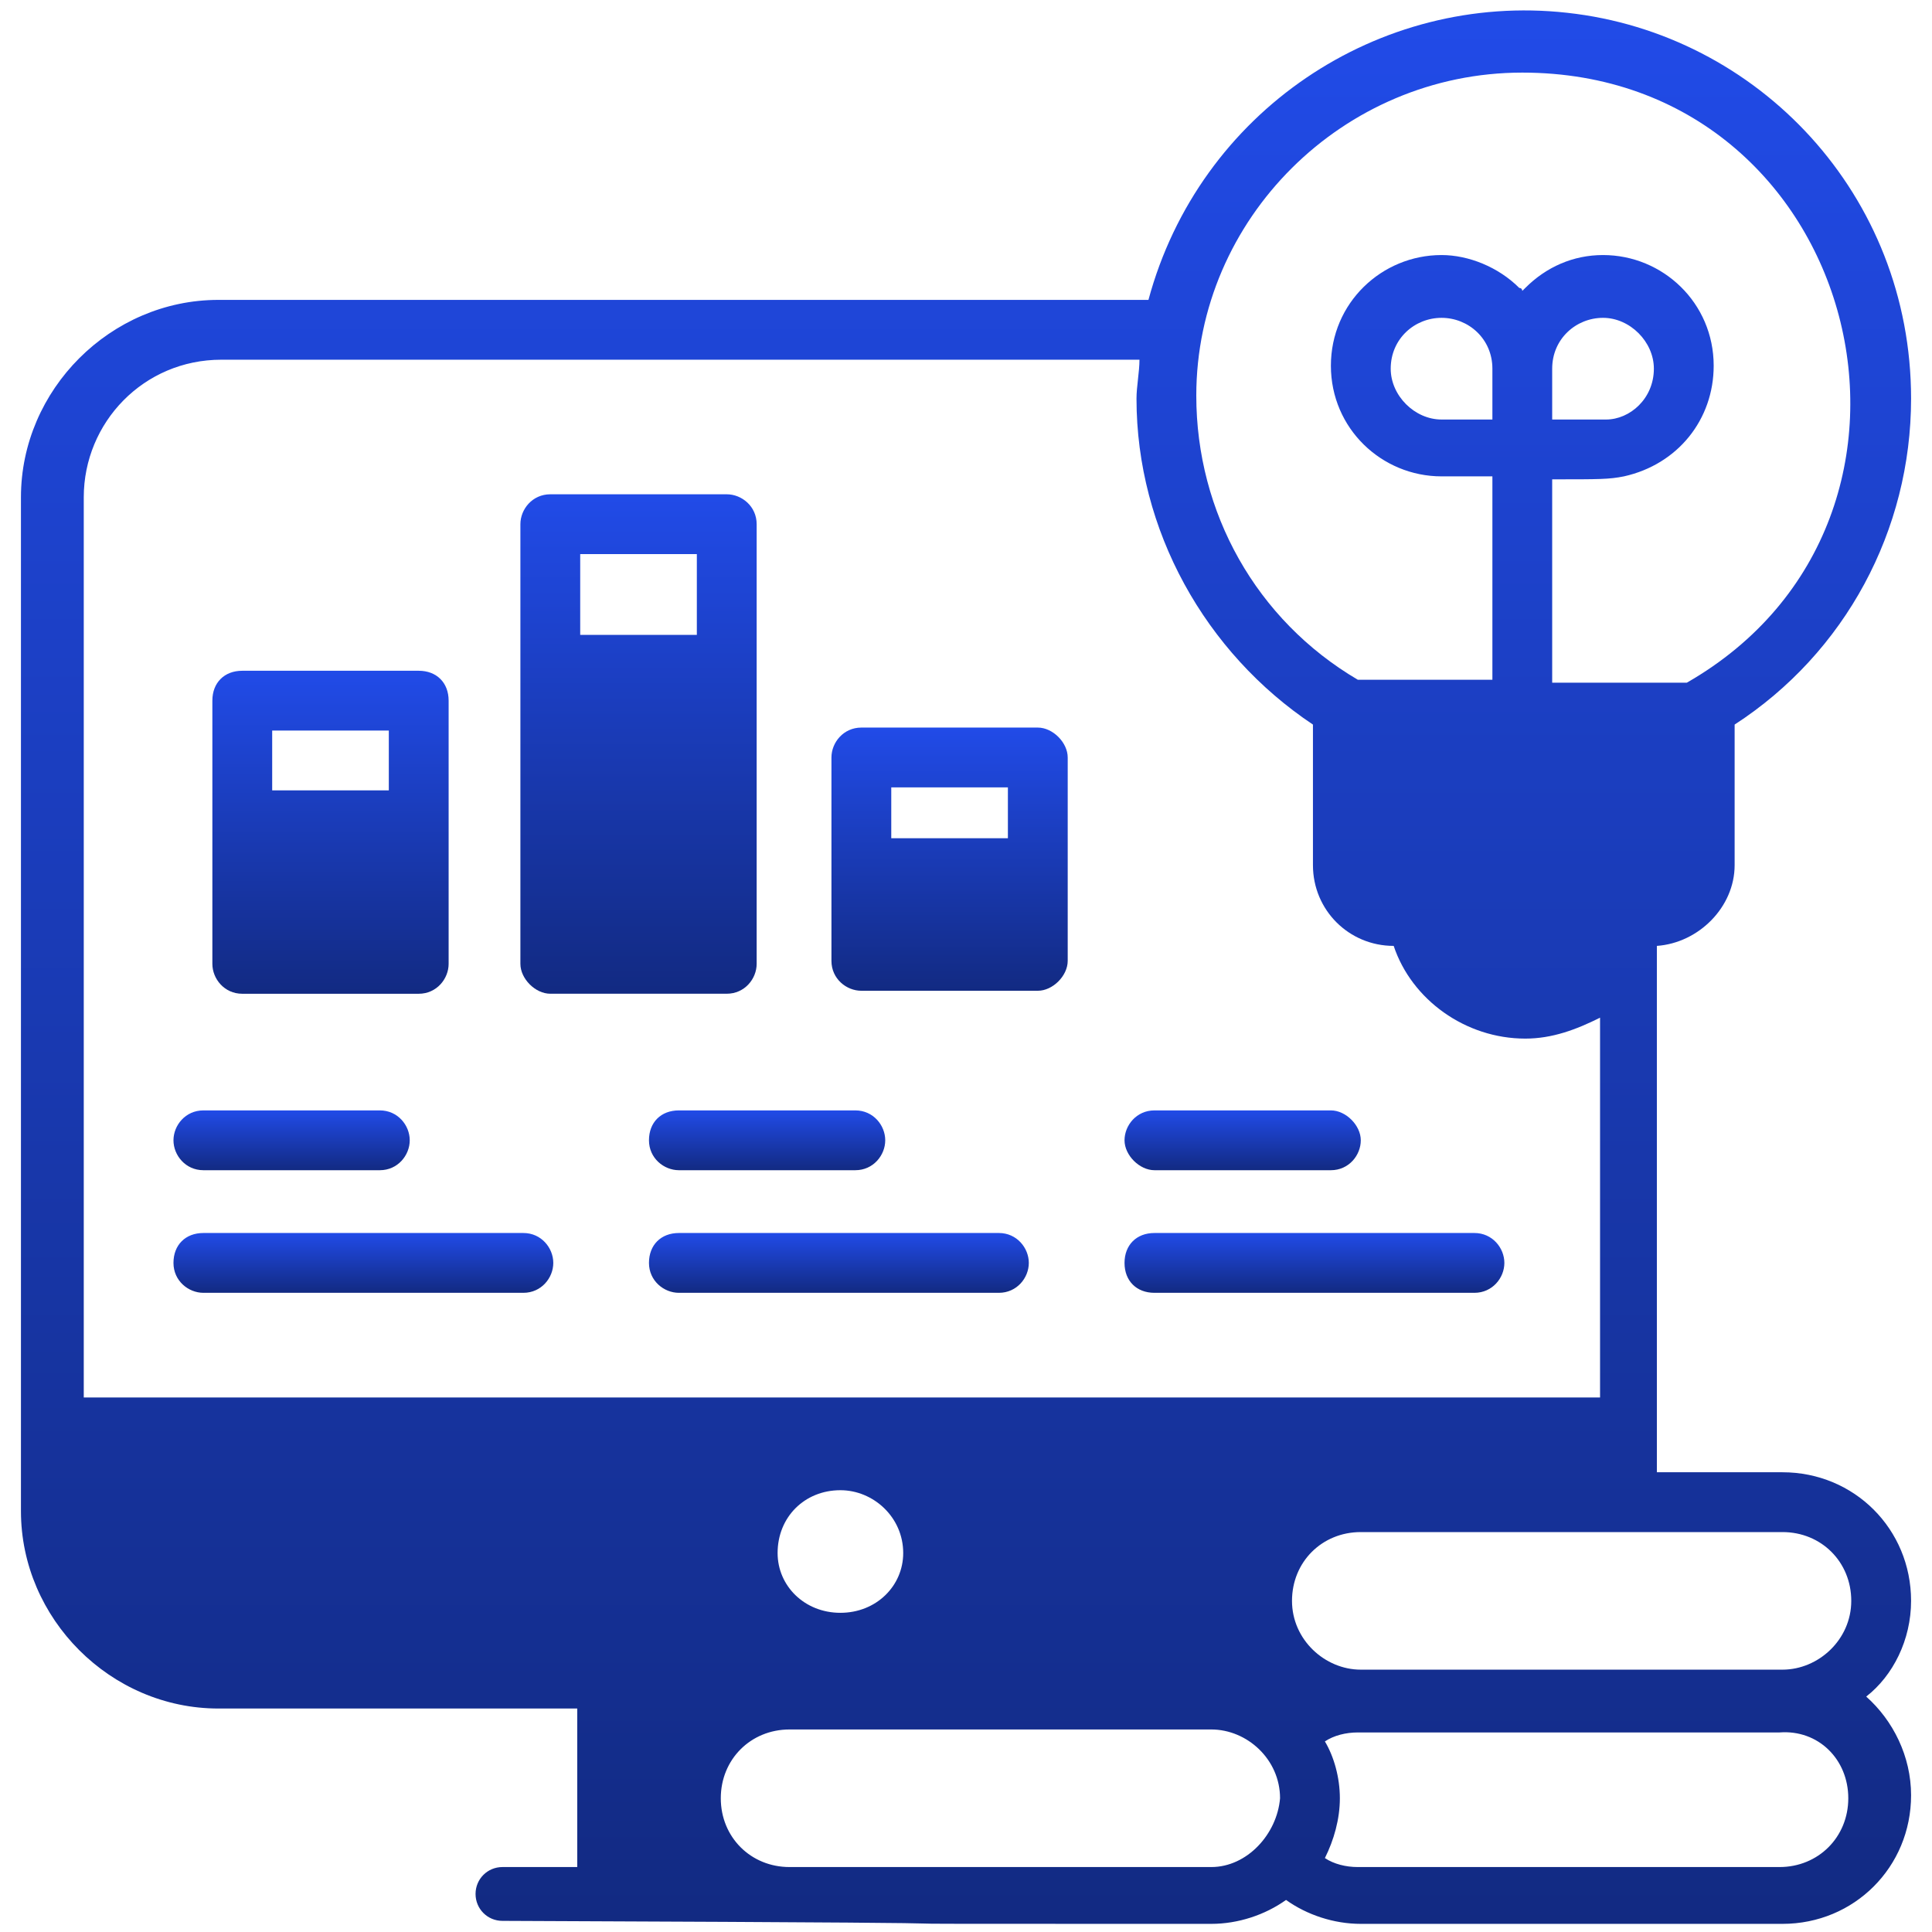
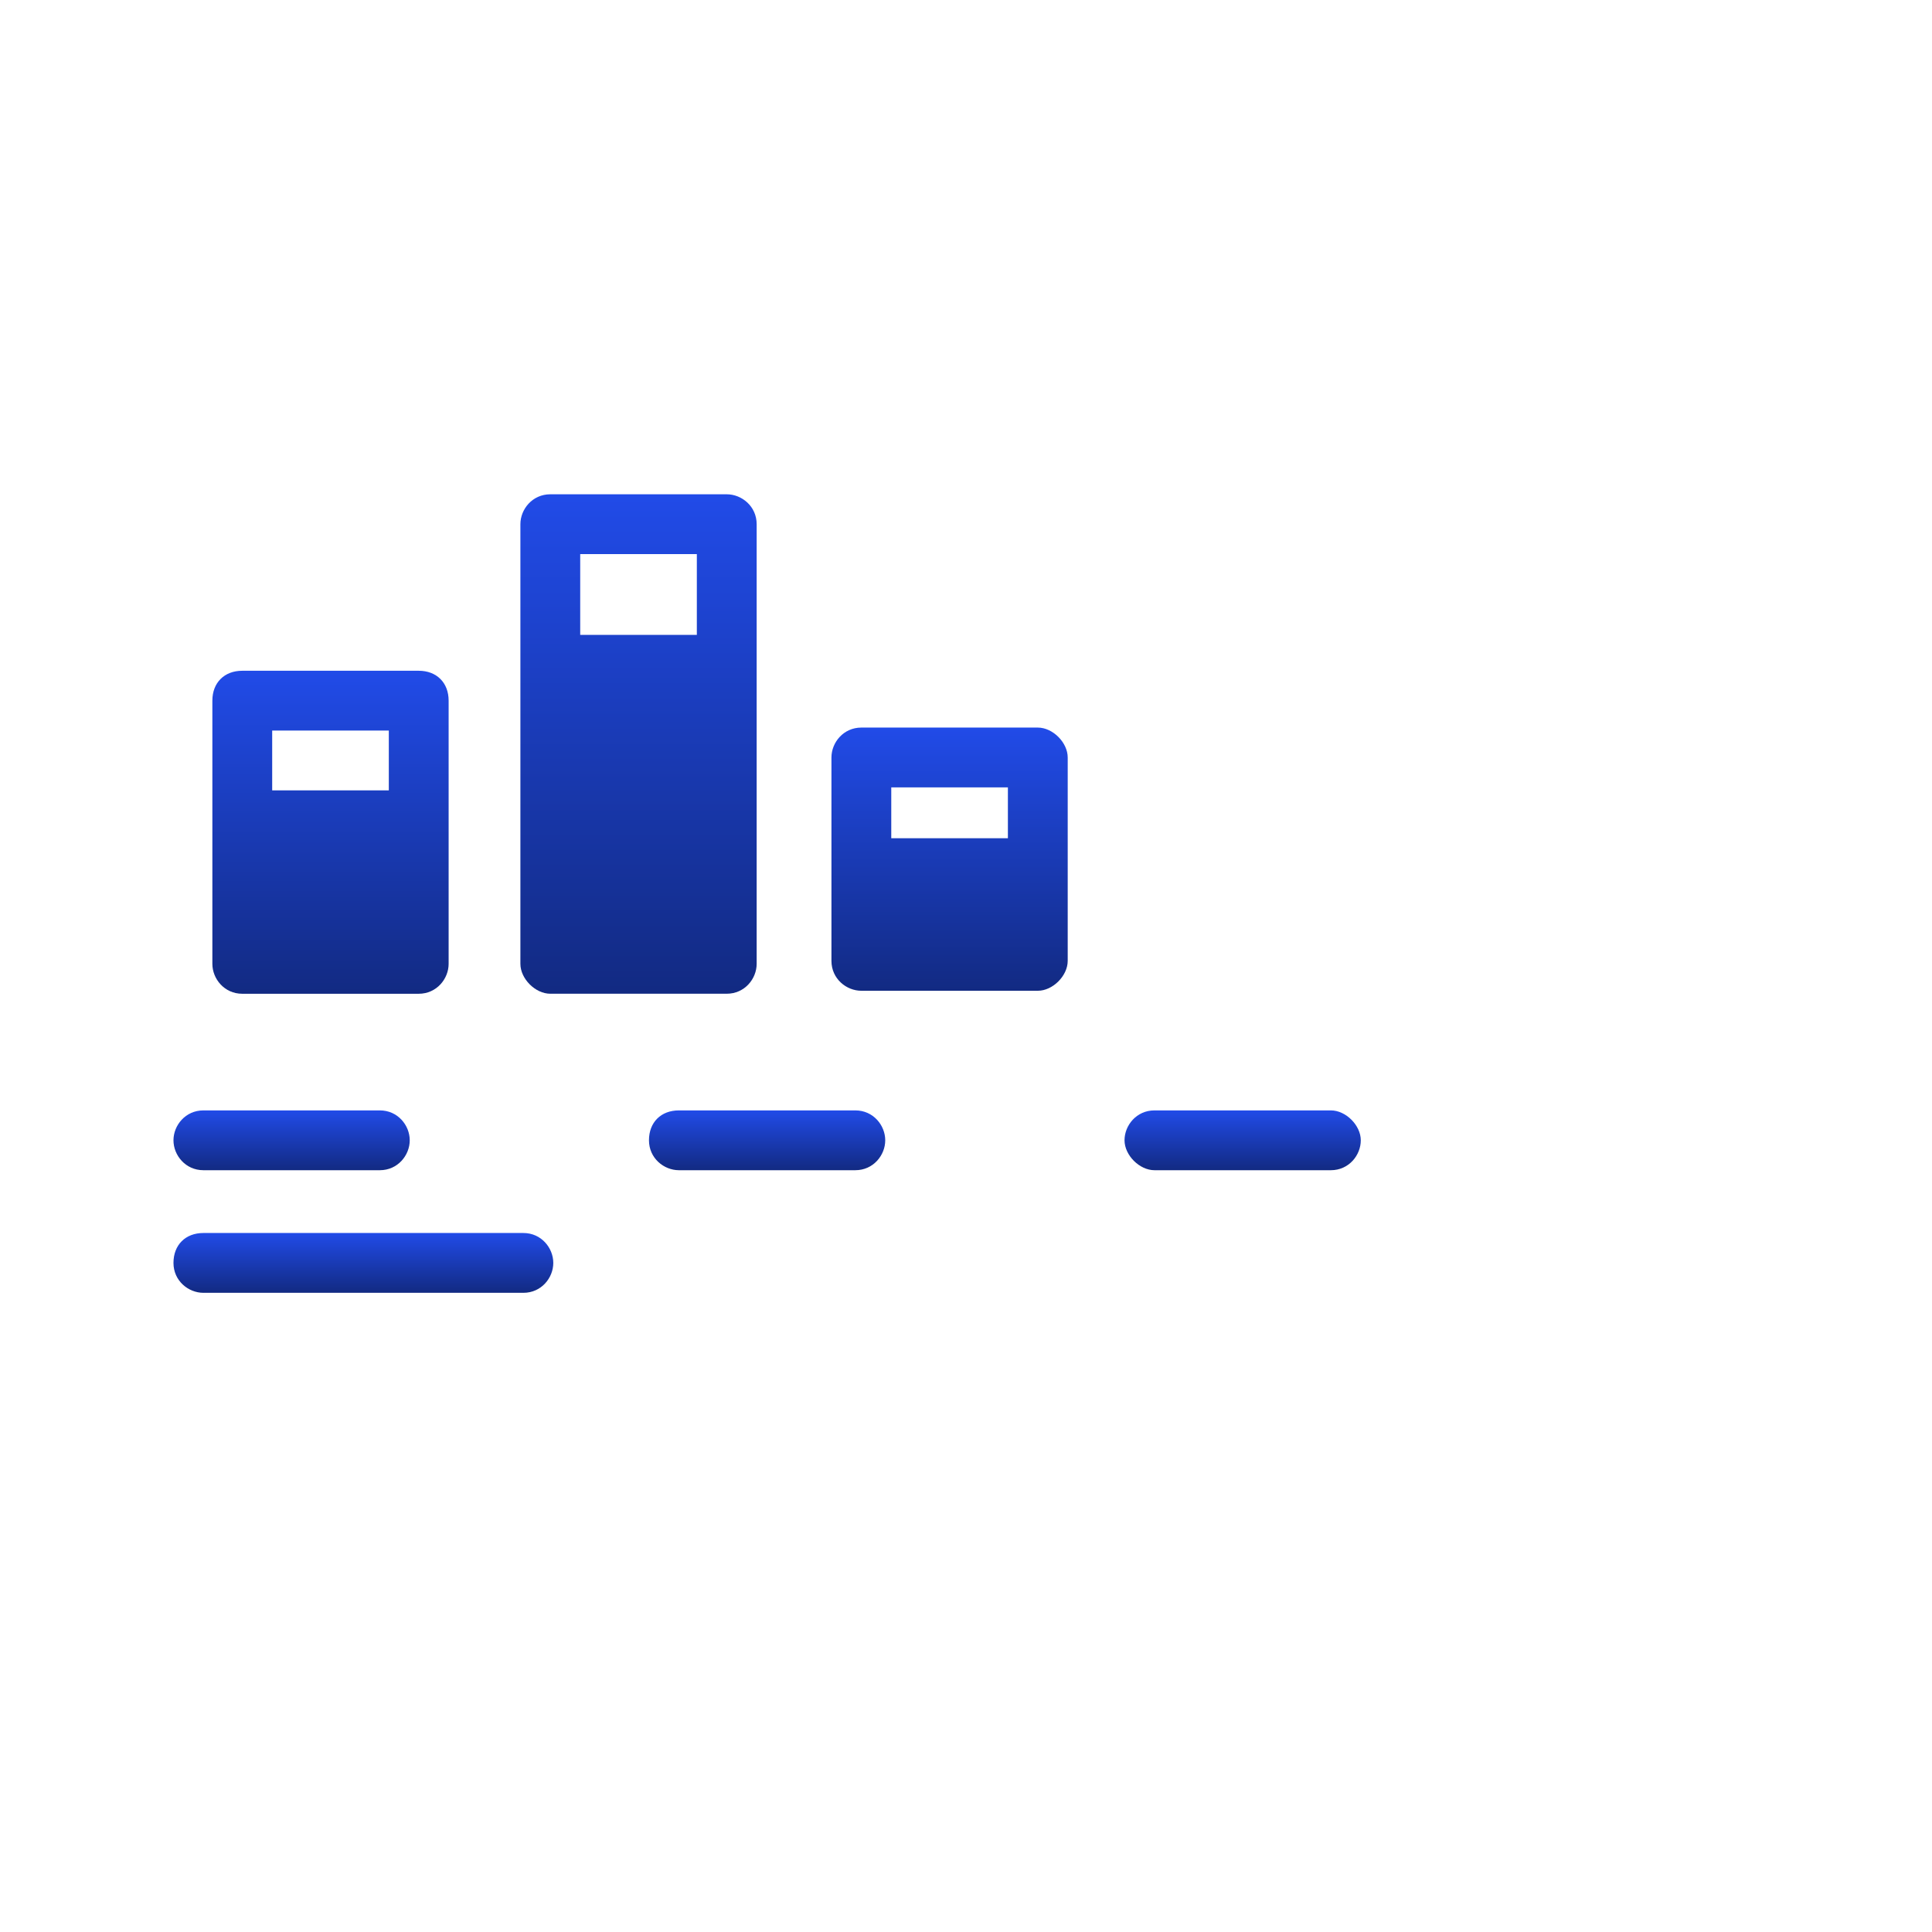
<svg xmlns="http://www.w3.org/2000/svg" width="76" height="76" viewBox="0 0 76 76" fill="none">
  <path d="M20.589 48.503H8.001C7.295 48.503 6.824 48.974 6.824 49.68C6.824 50.386 7.412 50.856 8.001 50.856H20.589C21.295 50.856 21.765 50.268 21.765 49.68C21.765 49.092 21.295 48.503 20.589 48.503Z" fill="url(#paint0_linear_583_4204)" />
  <path d="M8.001 46.033H14.942C15.648 46.033 16.118 45.444 16.118 44.856C16.118 44.268 15.648 43.68 14.942 43.68H8.001C7.295 43.68 6.824 44.268 6.824 44.856C6.824 45.444 7.295 46.033 8.001 46.033Z" fill="url(#paint1_linear_583_4204)" />
-   <path d="M39.294 48.503H26.706C26 48.503 25.529 48.974 25.529 49.68C25.529 50.386 26.117 50.856 26.706 50.856H39.294C40 50.856 40.471 50.268 40.471 49.68C40.471 49.092 40 48.503 39.294 48.503Z" fill="url(#paint2_linear_583_4204)" />
  <path d="M25.529 44.856C25.529 45.562 26.117 46.033 26.706 46.033H33.647C34.353 46.033 34.823 45.444 34.823 44.856C34.823 44.268 34.353 43.68 33.647 43.68H26.706C26 43.68 25.529 44.15 25.529 44.856Z" fill="url(#paint3_linear_583_4204)" />
-   <path d="M58.001 48.503H45.413C44.707 48.503 44.236 48.974 44.236 49.68C44.236 50.386 44.707 50.856 45.413 50.856H58.001C58.707 50.856 59.178 50.268 59.178 49.68C59.178 49.092 58.707 48.503 58.001 48.503Z" fill="url(#paint4_linear_583_4204)" />
  <path d="M45.413 46.033H52.354C53.06 46.033 53.53 45.444 53.53 44.856C53.53 44.268 52.942 43.68 52.354 43.68H45.413C44.707 43.68 44.236 44.268 44.236 44.856C44.236 45.444 44.825 46.033 45.413 46.033Z" fill="url(#paint5_linear_583_4204)" />
  <path d="M9.53 39.092H16.471C17.177 39.092 17.648 38.503 17.648 37.915V27.562C17.648 26.856 17.177 26.386 16.471 26.386H9.53C8.824 26.386 8.354 26.856 8.354 27.562V37.915C8.354 38.503 8.824 39.092 9.53 39.092ZM10.707 28.739H15.295V31.092H10.707V28.739Z" fill="url(#paint6_linear_583_4204)" />
  <path d="M21.647 39.091H28.588C29.294 39.091 29.765 38.503 29.765 37.915V20.621C29.765 19.915 29.177 19.444 28.588 19.444H21.647C20.941 19.444 20.471 20.033 20.471 20.621V37.915C20.471 38.503 21.059 39.091 21.647 39.091ZM22.824 21.797H27.412V24.974H22.824V21.797Z" fill="url(#paint7_linear_583_4204)" />
  <path d="M40.825 28.621H33.883C33.178 28.621 32.707 29.209 32.707 29.798V37.798C32.707 38.503 33.295 38.974 33.883 38.974H40.825C41.413 38.974 42.001 38.386 42.001 37.798V29.798C42.001 29.209 41.413 28.621 40.825 28.621ZM35.06 30.974H39.648V32.974H35.06V30.974Z" fill="url(#paint8_linear_583_4204)" />
-   <path d="M75.177 62.974C75.177 60.15 72.942 57.915 70.118 57.915H65.177V37.209C66.824 37.092 68.236 35.68 68.236 34.033V28.503C72.589 25.68 75.177 20.856 75.177 15.68C75.177 7.68 69.177 1.327 61.648 0.503C54.236 -0.32 47.177 4.386 45.177 11.797H8.589C4.354 11.797 0.824 15.327 0.824 19.562V59.444C0.824 63.68 4.354 67.209 8.589 67.209H22.707V73.445H19.765C19.177 73.445 18.707 73.915 18.707 74.503C18.707 75.092 19.177 75.562 19.765 75.562C49.177 75.68 25.059 75.68 47.648 75.68C48.707 75.68 49.765 75.327 50.589 74.739C51.412 75.327 52.471 75.68 53.53 75.68H70.118C72.942 75.68 75.177 73.445 75.177 70.621C75.177 69.092 74.471 67.68 73.412 66.739C74.471 65.915 75.177 64.503 75.177 62.974ZM70.118 65.68C64.471 65.68 59.883 65.68 53.53 65.68C52.118 65.68 50.824 64.503 50.824 62.974C50.824 61.444 52.001 60.268 53.53 60.268H70.118C71.648 60.268 72.824 61.444 72.824 62.974C72.824 64.503 71.53 65.68 70.118 65.68ZM72.707 70.739C72.707 72.268 71.53 73.445 70.001 73.445H53.412C52.942 73.445 52.471 73.327 52.118 73.092C52.471 72.386 52.707 71.562 52.707 70.739C52.707 69.915 52.471 69.092 52.118 68.503C52.471 68.268 52.942 68.15 53.412 68.15H70.001C71.53 68.033 72.707 69.209 72.707 70.739ZM47.648 73.445C43.648 73.445 34.942 73.445 31.059 73.445C29.53 73.445 28.354 72.268 28.354 70.739C28.354 69.209 29.53 68.033 31.059 68.033H47.648C49.059 68.033 50.354 69.209 50.354 70.739C50.236 72.15 49.059 73.445 47.648 73.445ZM3.295 19.562C3.295 16.621 5.648 14.15 8.707 14.15H44.824C44.824 14.621 44.707 15.209 44.707 15.68C44.707 20.856 47.412 25.68 51.648 28.503V34.033C51.648 35.797 53.059 37.209 54.824 37.209C55.53 39.327 57.648 40.856 60.001 40.856C61.059 40.856 62.001 40.503 62.942 40.033V54.974H3.295V19.562ZM59.883 2.856C73.177 2.856 77.648 20.386 66.354 26.856C66.001 26.856 60.824 26.856 61.059 26.856V18.856C62.942 18.856 63.295 18.856 63.883 18.739C66.001 18.268 67.412 16.503 67.412 14.386C67.412 11.915 65.412 10.033 63.059 10.033C61.883 10.033 60.824 10.503 60.001 11.327L59.883 11.444C59.883 11.444 59.883 11.327 59.765 11.327C58.942 10.503 57.765 10.033 56.707 10.033C54.354 10.033 52.354 11.915 52.354 14.386C52.354 16.856 54.354 18.739 56.707 18.739H58.707V26.739H53.412C49.412 24.386 47.059 20.15 47.059 15.562C47.059 8.621 52.824 2.856 59.883 2.856ZM30.589 61.092C30.589 59.68 31.648 58.621 33.059 58.621C34.354 58.621 35.53 59.68 35.53 61.092C35.53 62.386 34.471 63.444 33.059 63.444C31.648 63.444 30.589 62.386 30.589 61.092ZM56.707 12.503C57.765 12.503 58.707 13.327 58.707 14.503V16.503H56.707C55.648 16.503 54.707 15.562 54.707 14.503C54.707 13.327 55.648 12.503 56.707 12.503ZM63.177 16.503C63.059 16.503 61.177 16.503 61.059 16.503C61.059 16.386 61.059 14.386 61.059 14.503C61.059 13.327 62.001 12.503 63.059 12.503C64.118 12.503 65.059 13.444 65.059 14.503C65.059 15.68 64.118 16.503 63.177 16.503Z" fill="url(#paint9_linear_583_4204)" />
  <defs>
    <linearGradient id="paint0_linear_583_4204" x1="14.295" y1="48.503" x2="14.295" y2="50.856" gradientUnits="userSpaceOnUse">
      <stop stop-color="#214BE8" />
      <stop offset="1" stop-color="#122A82" />
    </linearGradient>
    <linearGradient id="paint1_linear_583_4204" x1="11.471" y1="43.68" x2="11.471" y2="46.033" gradientUnits="userSpaceOnUse">
      <stop stop-color="#214BE8" />
      <stop offset="1" stop-color="#122A82" />
    </linearGradient>
    <linearGradient id="paint2_linear_583_4204" x1="33" y1="48.503" x2="33" y2="50.856" gradientUnits="userSpaceOnUse">
      <stop stop-color="#214BE8" />
      <stop offset="1" stop-color="#122A82" />
    </linearGradient>
    <linearGradient id="paint3_linear_583_4204" x1="30.176" y1="43.68" x2="30.176" y2="46.033" gradientUnits="userSpaceOnUse">
      <stop stop-color="#214BE8" />
      <stop offset="1" stop-color="#122A82" />
    </linearGradient>
    <linearGradient id="paint4_linear_583_4204" x1="51.707" y1="48.503" x2="51.707" y2="50.856" gradientUnits="userSpaceOnUse">
      <stop stop-color="#214BE8" />
      <stop offset="1" stop-color="#122A82" />
    </linearGradient>
    <linearGradient id="paint5_linear_583_4204" x1="48.883" y1="43.68" x2="48.883" y2="46.033" gradientUnits="userSpaceOnUse">
      <stop stop-color="#214BE8" />
      <stop offset="1" stop-color="#122A82" />
    </linearGradient>
    <linearGradient id="paint6_linear_583_4204" x1="13.001" y1="26.386" x2="13.001" y2="39.092" gradientUnits="userSpaceOnUse">
      <stop stop-color="#214BE8" />
      <stop offset="1" stop-color="#122A82" />
    </linearGradient>
    <linearGradient id="paint7_linear_583_4204" x1="25.118" y1="19.444" x2="25.118" y2="39.091" gradientUnits="userSpaceOnUse">
      <stop stop-color="#214BE8" />
      <stop offset="1" stop-color="#122A82" />
    </linearGradient>
    <linearGradient id="paint8_linear_583_4204" x1="37.354" y1="28.621" x2="37.354" y2="38.974" gradientUnits="userSpaceOnUse">
      <stop stop-color="#214BE8" />
      <stop offset="1" stop-color="#122A82" />
    </linearGradient>
    <linearGradient id="paint9_linear_583_4204" x1="38.001" y1="0.41" x2="38.001" y2="75.68" gradientUnits="userSpaceOnUse">
      <stop stop-color="#214BE8" />
      <stop offset="1" stop-color="#122A82" />
    </linearGradient>
  </defs>
</svg>